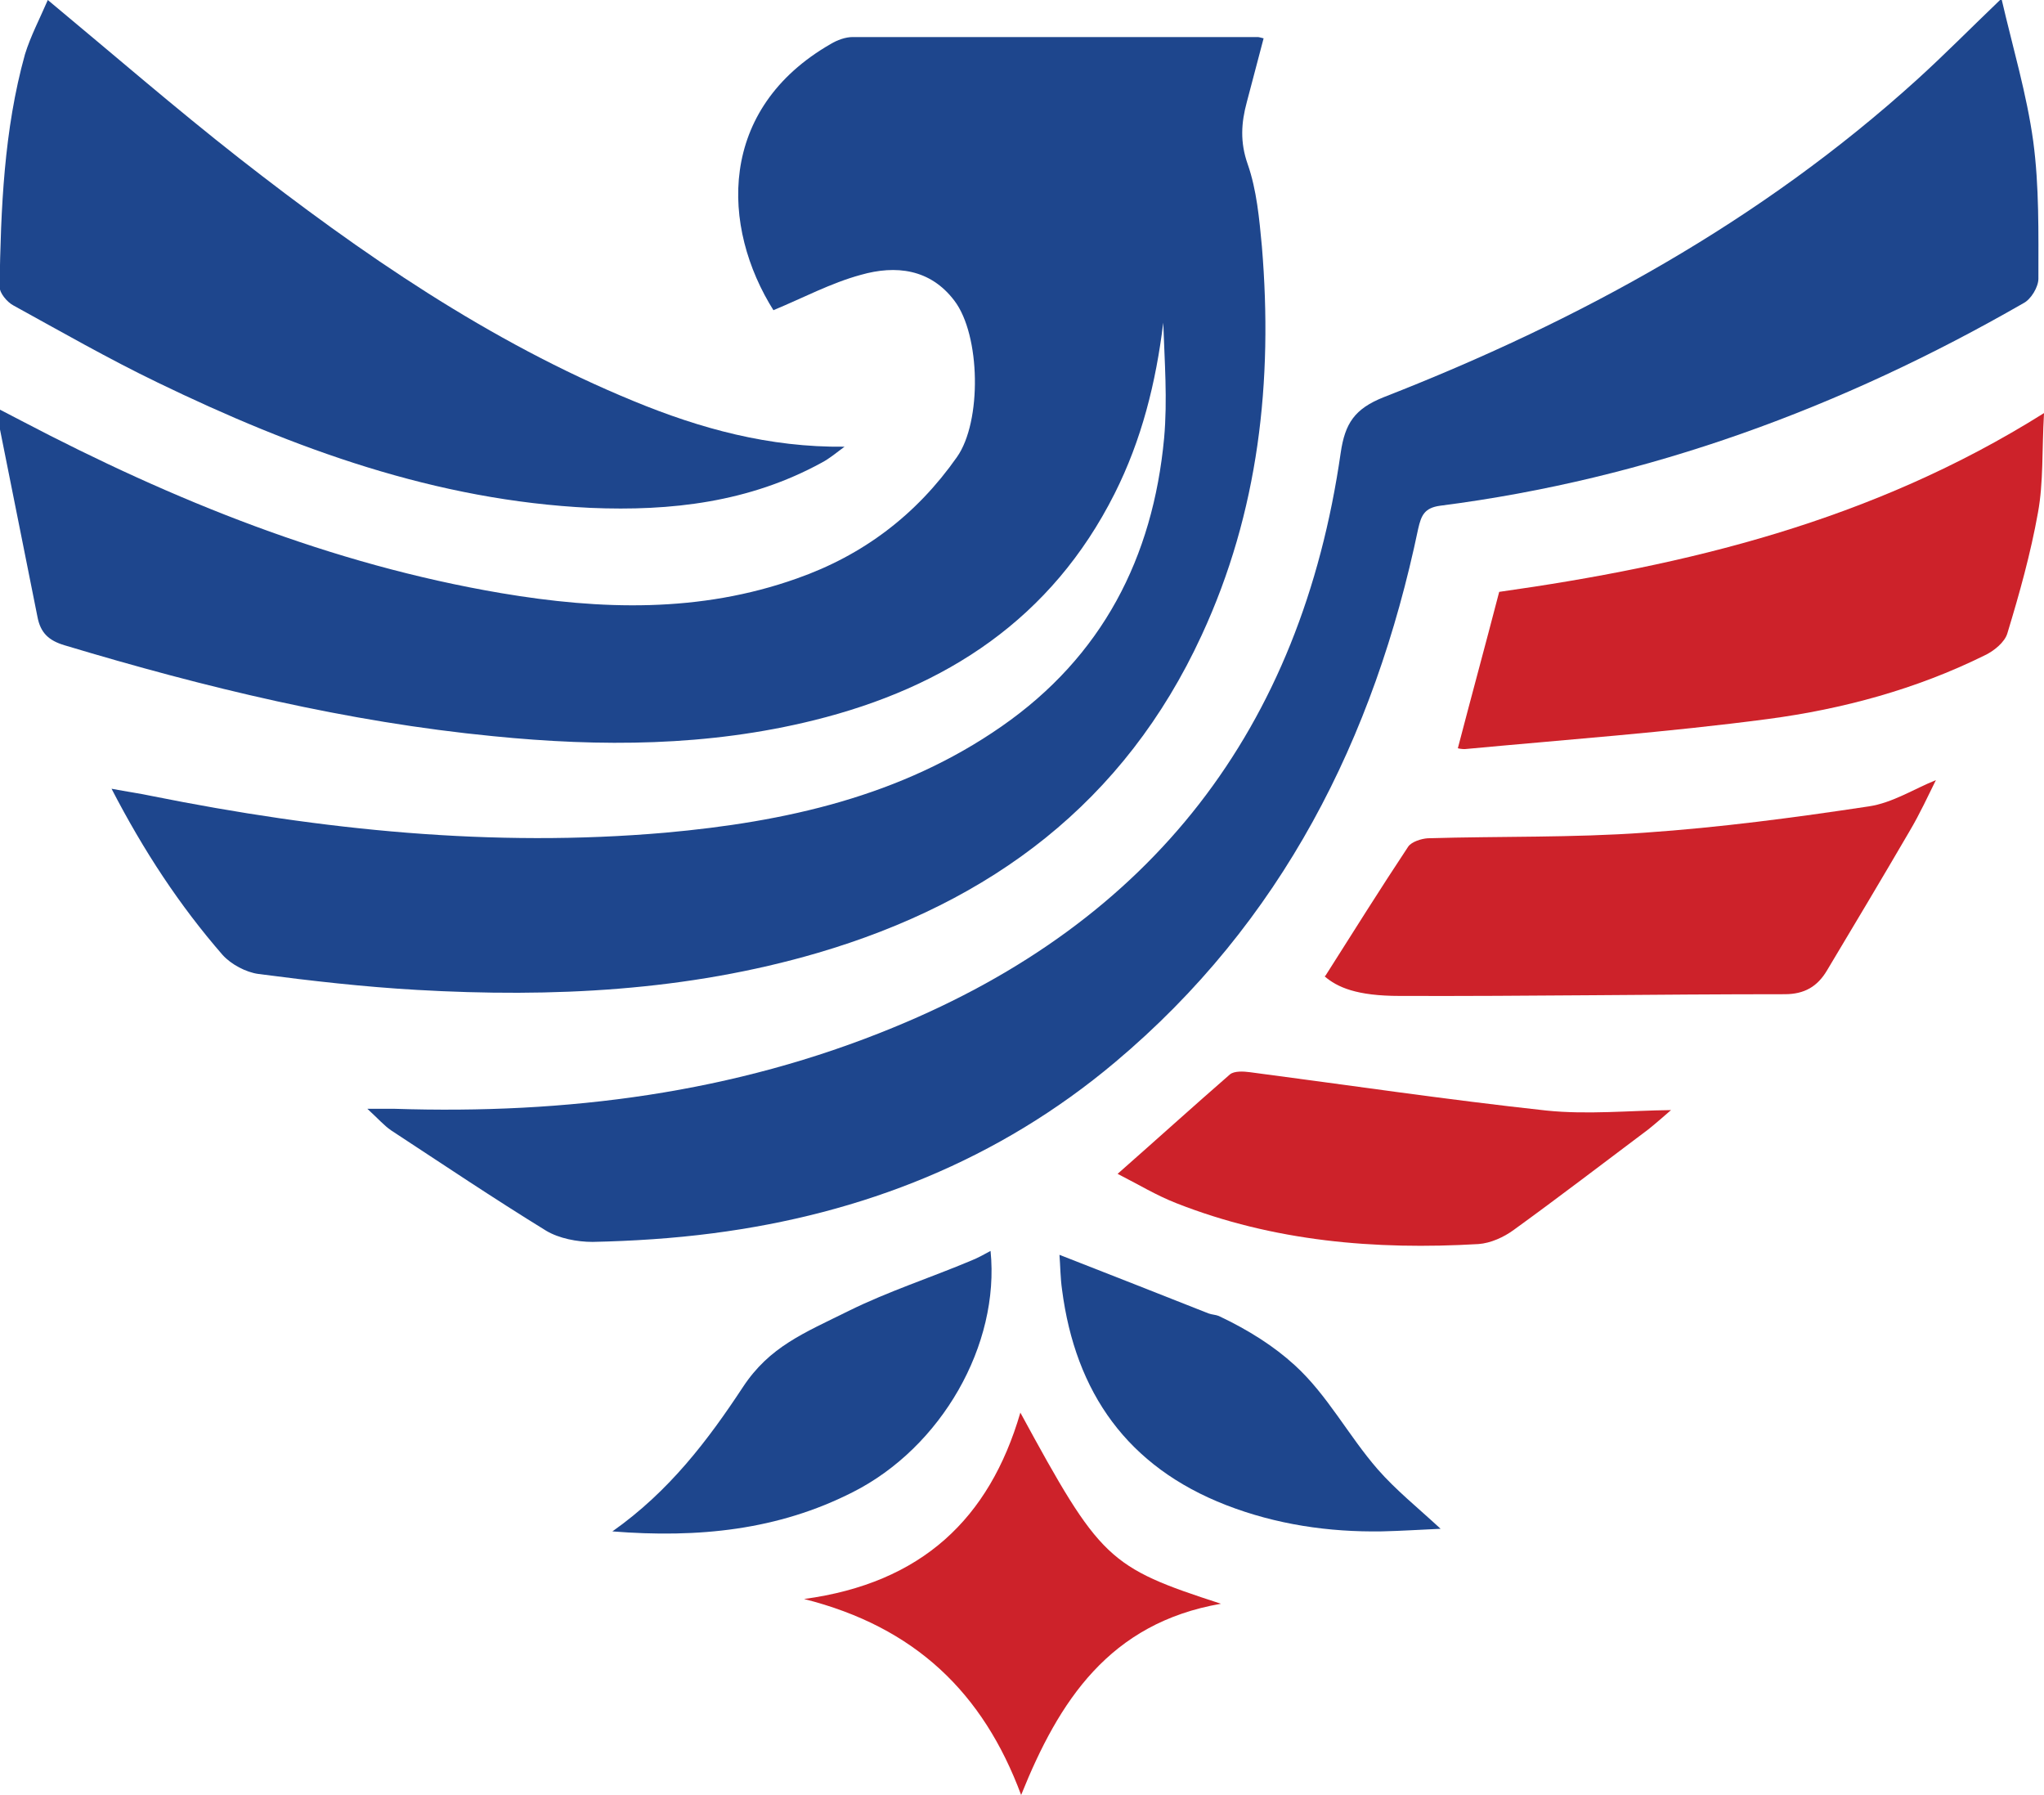
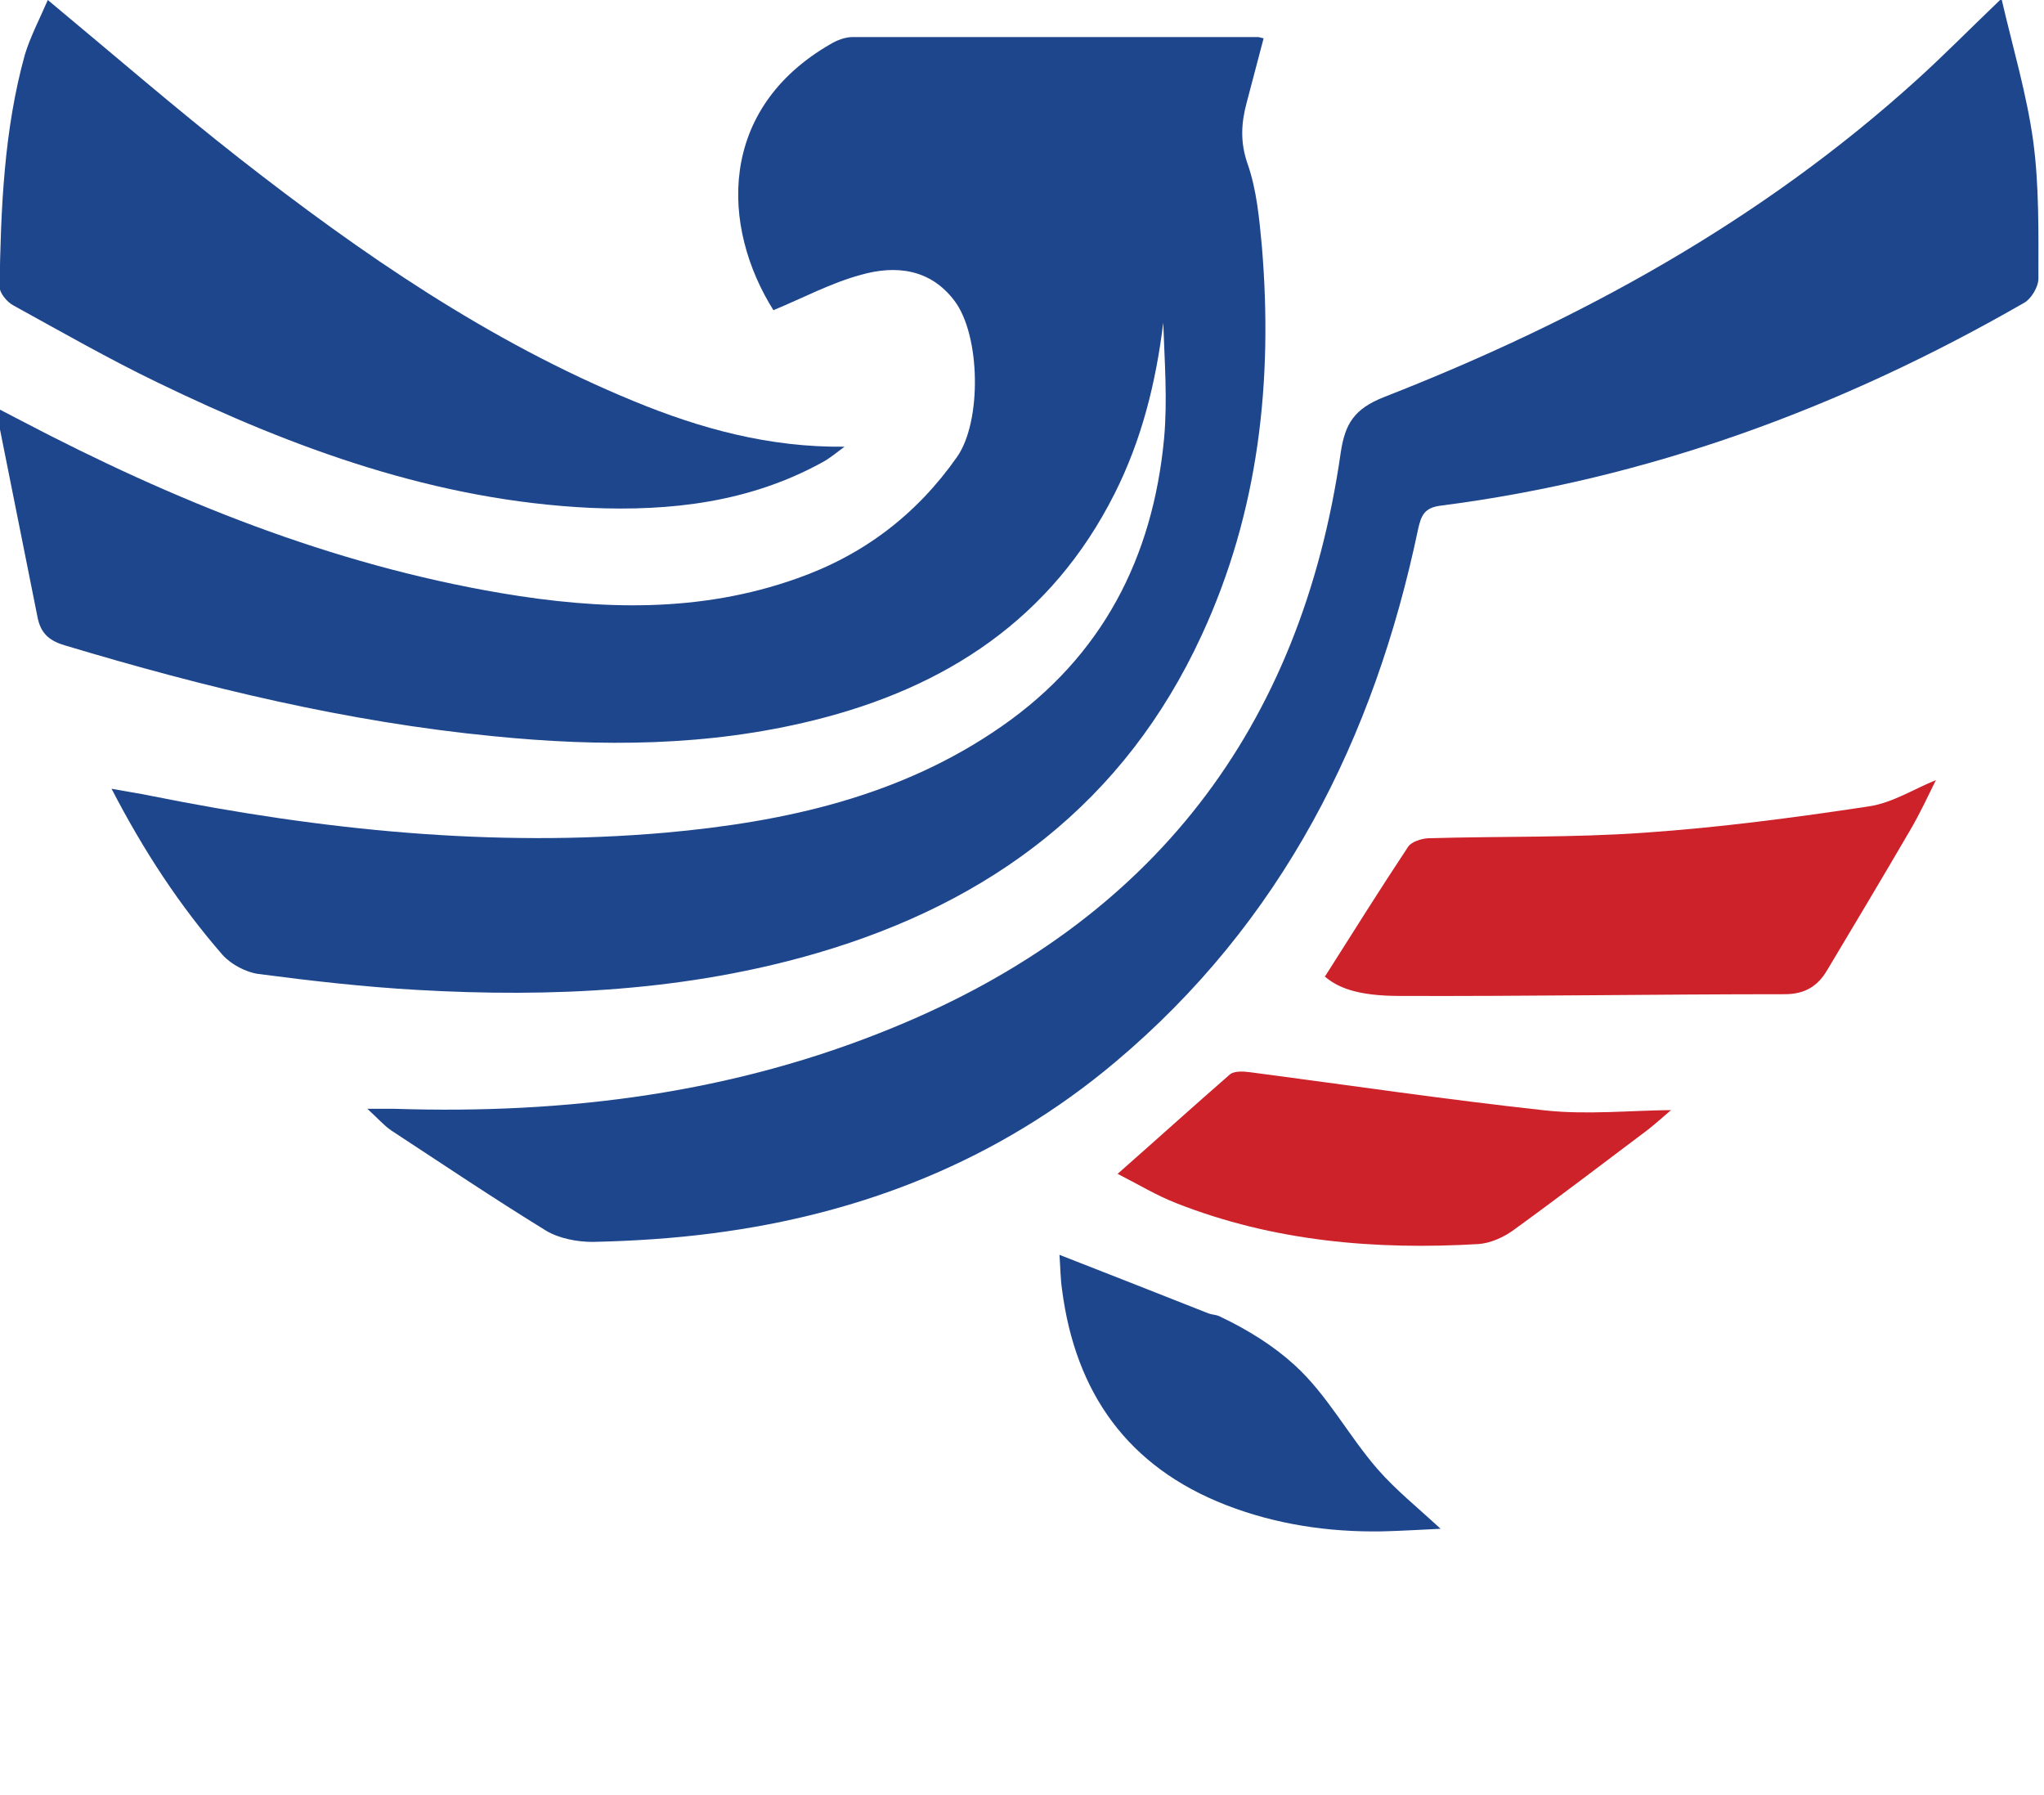
<svg xmlns="http://www.w3.org/2000/svg" id="Layer_1" version="1.1" viewBox="0 0 474.6 416.7">
  <defs>
    <style>
      .st0 {
        fill: #cd222a;
      }

      .st1 {
        fill: #1e468d;
      }
    </style>
  </defs>
  <path class="st1" d="M179.7,72.2c-12.4-19.6-13.1-46.9,13.2-62,1.5-.9,3.4-1.6,5.1-1.6,31.3,0,62.7,0,94,0,.3,0,.6.1,1.4.3-1.3,4.9-2.6,9.9-3.9,14.8-1.3,4.8-1.6,9.3.2,14.4,2.1,6,2.7,12.7,3.3,19.1,2.6,31.2-.7,61.6-14,90.3-17.9,38.8-48.9,61.9-89.1,73.7-30.4,8.9-61.7,10.4-93.1,8.6-12.3-.7-24.6-2.1-36.8-3.7-2.9-.4-6.3-2.2-8.3-4.4-10-11.5-18.3-24.1-25.8-38.6,3.7.7,6.6,1.1,9.4,1.7,39.4,7.9,79.1,12,119.2,8.5,27.8-2.5,54.7-8.4,78.1-24.7,23.3-16.2,35.1-39.1,37.7-66.9.8-8.9.1-17.8-.2-26.8-1.7,13.9-5,27.2-11.3,39.7-14.6,29-39.1,45-69.8,52.6-24.6,6.1-49.5,6.2-74.5,3.7-33.9-3.3-66.9-11.3-99.5-21.1-3.7-1.1-5.6-2.9-6.3-6.6-2.9-14.5-5.8-29-8.7-43.5-.2-1.2,0-2.6,0-4.6,1.9,1,3.5,1.8,5,2.6,35.3,18.5,71.9,33.3,111.4,40,23.1,3.9,46.1,4.6,68.6-3.4,15.4-5.4,27.8-14.8,37.2-28.2,5.8-8.2,5.5-28.3-.6-36.3-5.6-7.4-13.6-8.3-21.7-6-7,1.9-13.5,5.4-20.3,8.2h0Z" />
  <path class="st1" d="M464.8,0c2.6,11.2,5.8,21.9,7.3,32.8,1.4,10.5,1.2,21.2,1.2,31.9,0,1.9-1.7,4.8-3.5,5.7-42.1,24.2-87,40.8-135.4,47-3.7.5-4.4,2.3-5.1,5.3-10.2,48.8-31.7,91.4-70.4,123.9-27,22.7-58.6,35.2-93.4,39.7-9.2,1.2-18.6,1.8-27.9,2-3.6,0-7.8-.8-10.8-2.6-12.2-7.5-24.1-15.5-36-23.3-1.6-1.1-2.9-2.6-5.5-5,2.9,0,4.6,0,6.3,0,39.9,1.3,78.8-3.6,115.9-18.9,60-24.6,94.6-69.3,103.8-133.4,1-6.8,3.2-10.2,10-12.9,45.3-17.7,87.5-40.8,123.8-73.7,6.4-5.8,12.4-11.9,19.5-18.7h0Z" />
  <path class="st1" d="M11.1,0c15.4,12.8,29.6,25.1,44.4,36.7,28.4,22.2,58,42.6,91.6,56.4,15.5,6.4,31.5,10.8,49,10.6-1.8,1.3-3.4,2.7-5.3,3.7-16.8,9.2-35,11.3-53.7,10.5-35.8-1.7-68.7-13.7-100.5-29.1-11.4-5.5-22.4-11.8-33.5-17.9-1.5-.8-3.2-2.9-3.2-4.3C.2,48.4.9,30.2,5.8,12.6,7.1,8.4,9.2,4.4,11.1,0Z" />
-   <path class="st0" d="M474.6,96c-.5,8.6-.1,15.9-1.4,23-1.7,9.5-4.3,18.8-7.1,28-.6,2.1-3.2,4.2-5.4,5.2-15.8,7.8-32.8,12.4-50.1,14.7-23.4,3.1-47,4.8-70.5,7-.6,0-1.3-.1-1.6-.2,3.1-11.9,6.3-23.6,9.6-36.3,43.2-6.1,86.4-16.3,126.5-41.5h0Z" />
  <path class="st0" d="M307.7,226.6c6.6-10.4,12.8-20.3,19.3-30.1.8-1.1,3-1.8,4.5-1.9,16.8-.5,33.7-.1,50.4-1.3,17.4-1.2,34.8-3.5,52-6.1,5.5-.8,10.6-4.1,15.6-6.1-1.7,3.4-3.7,7.8-6.2,12-6.3,10.8-12.7,21.5-19.1,32.2-2.2,3.7-5.2,5.5-9.8,5.5-29.8,0-59.6.5-89.4.4-10,0-14.5-2-17.5-4.6h0Z" />
  <path class="st0" d="M259.5,272.5c9.2-8.1,17.6-15.7,26.1-23.1,1-.8,3.1-.7,4.6-.5,22.9,3,45.8,6.4,68.8,8.9,9.6,1,19.4,0,29-.1-1.4,1.2-3.3,2.9-5.3,4.5-10.4,7.8-20.7,15.7-31.2,23.3-2.3,1.7-5.4,3.1-8.2,3.3-24,1.4-47.6-.6-70.2-9.5-4.6-1.8-8.9-4.4-13.6-6.8h0Z" />
-   <path class="st0" d="M236.9,327.9c18.6,34.2,20.4,35.9,46.6,44.4-25.9,4.5-37.6,22.5-46.4,44.4-8.8-23.7-24.6-39-50.4-45.5,27.3-3.7,43-18.6,50.2-43.2h0Z" />
-   <path class="st1" d="M142.2,355.5c13.2-9.3,22.2-21.2,30.3-33.5,6.2-9.4,14.1-12.5,24.6-17.7,9.1-4.5,19-7.7,28.5-11.7,1.5-.6,2.9-1.4,4.4-2.2,2.2,21.8-11.4,45.6-32,56-17.3,8.8-35.8,10.7-55.9,9.1h0Z" />
  <path class="st1" d="M246,291.3c11.8,4.6,23.2,9.1,34.6,13.6.8.3,1.7.3,2.4.6,7,3.3,12.9,7.1,17.6,11.4,7.6,6.9,12.5,16.4,19.3,24.2,4.2,4.8,9.3,8.9,14.6,13.8-4.6.2-9.1.5-13.6.6-12.4.2-24.6-1.6-36.2-6.1-22.9-8.9-35-26.1-38.1-50-.4-2.8-.4-5.6-.6-8.1h0Z" />
</svg>